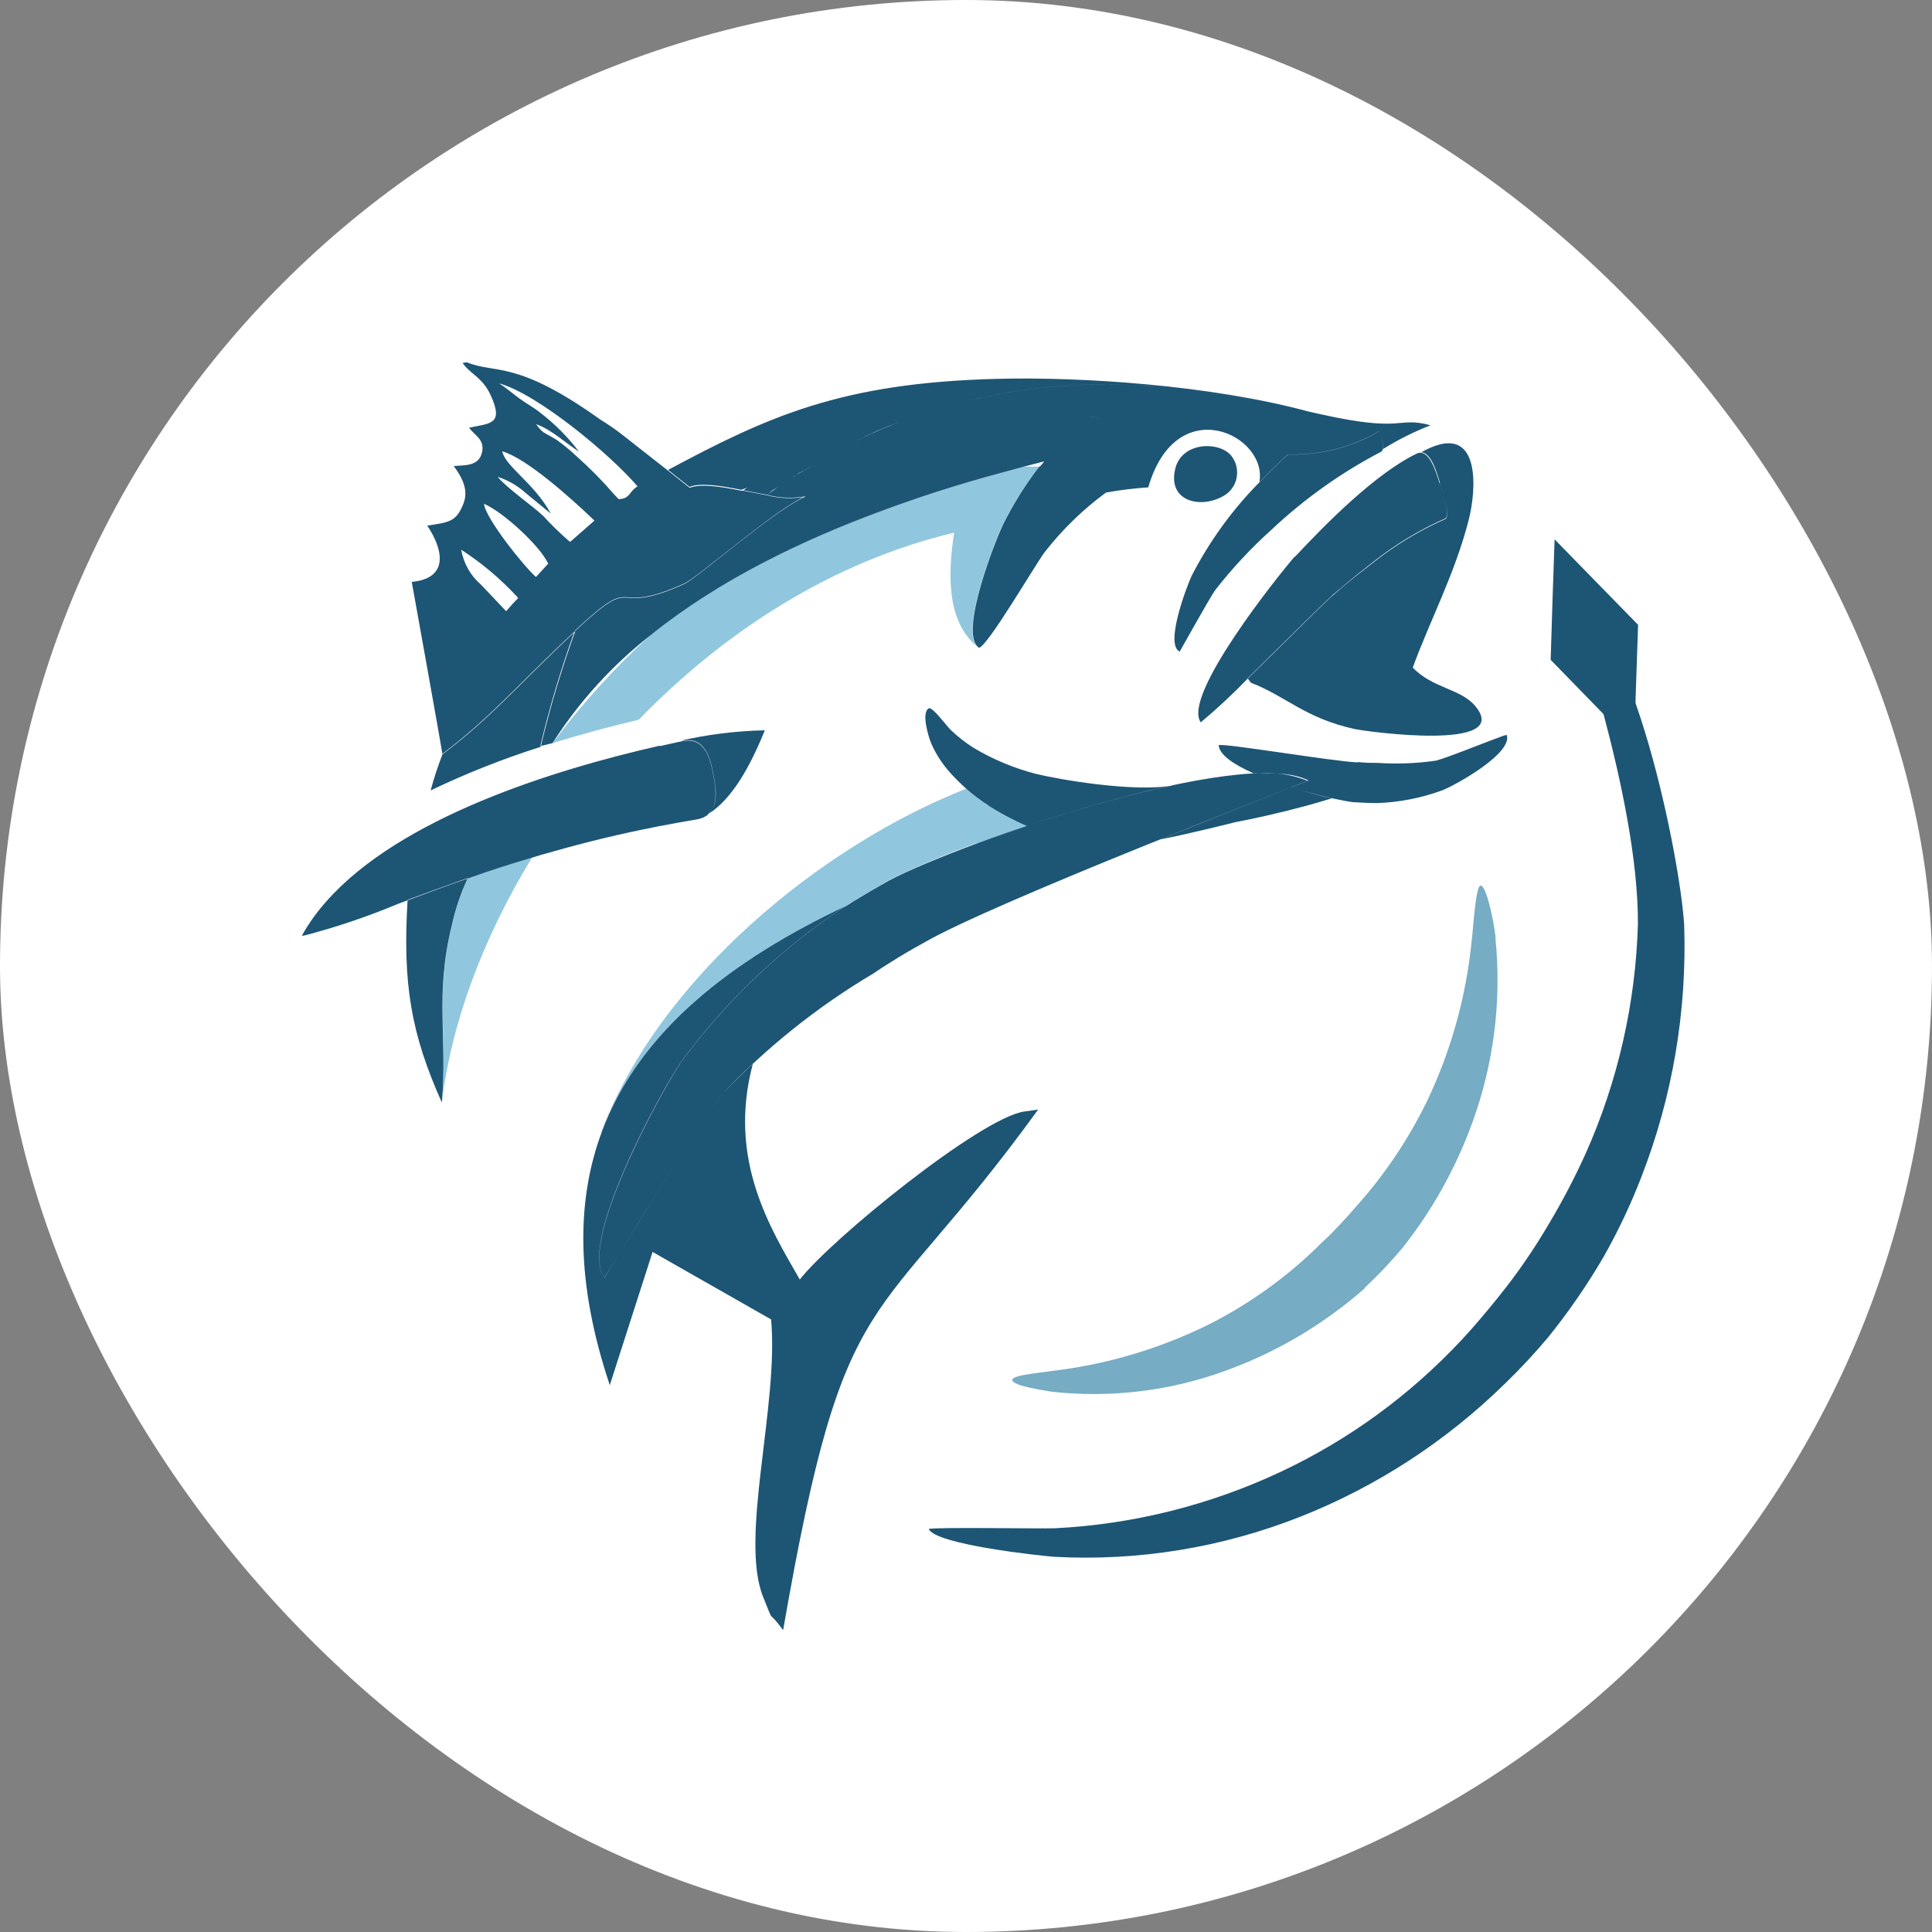
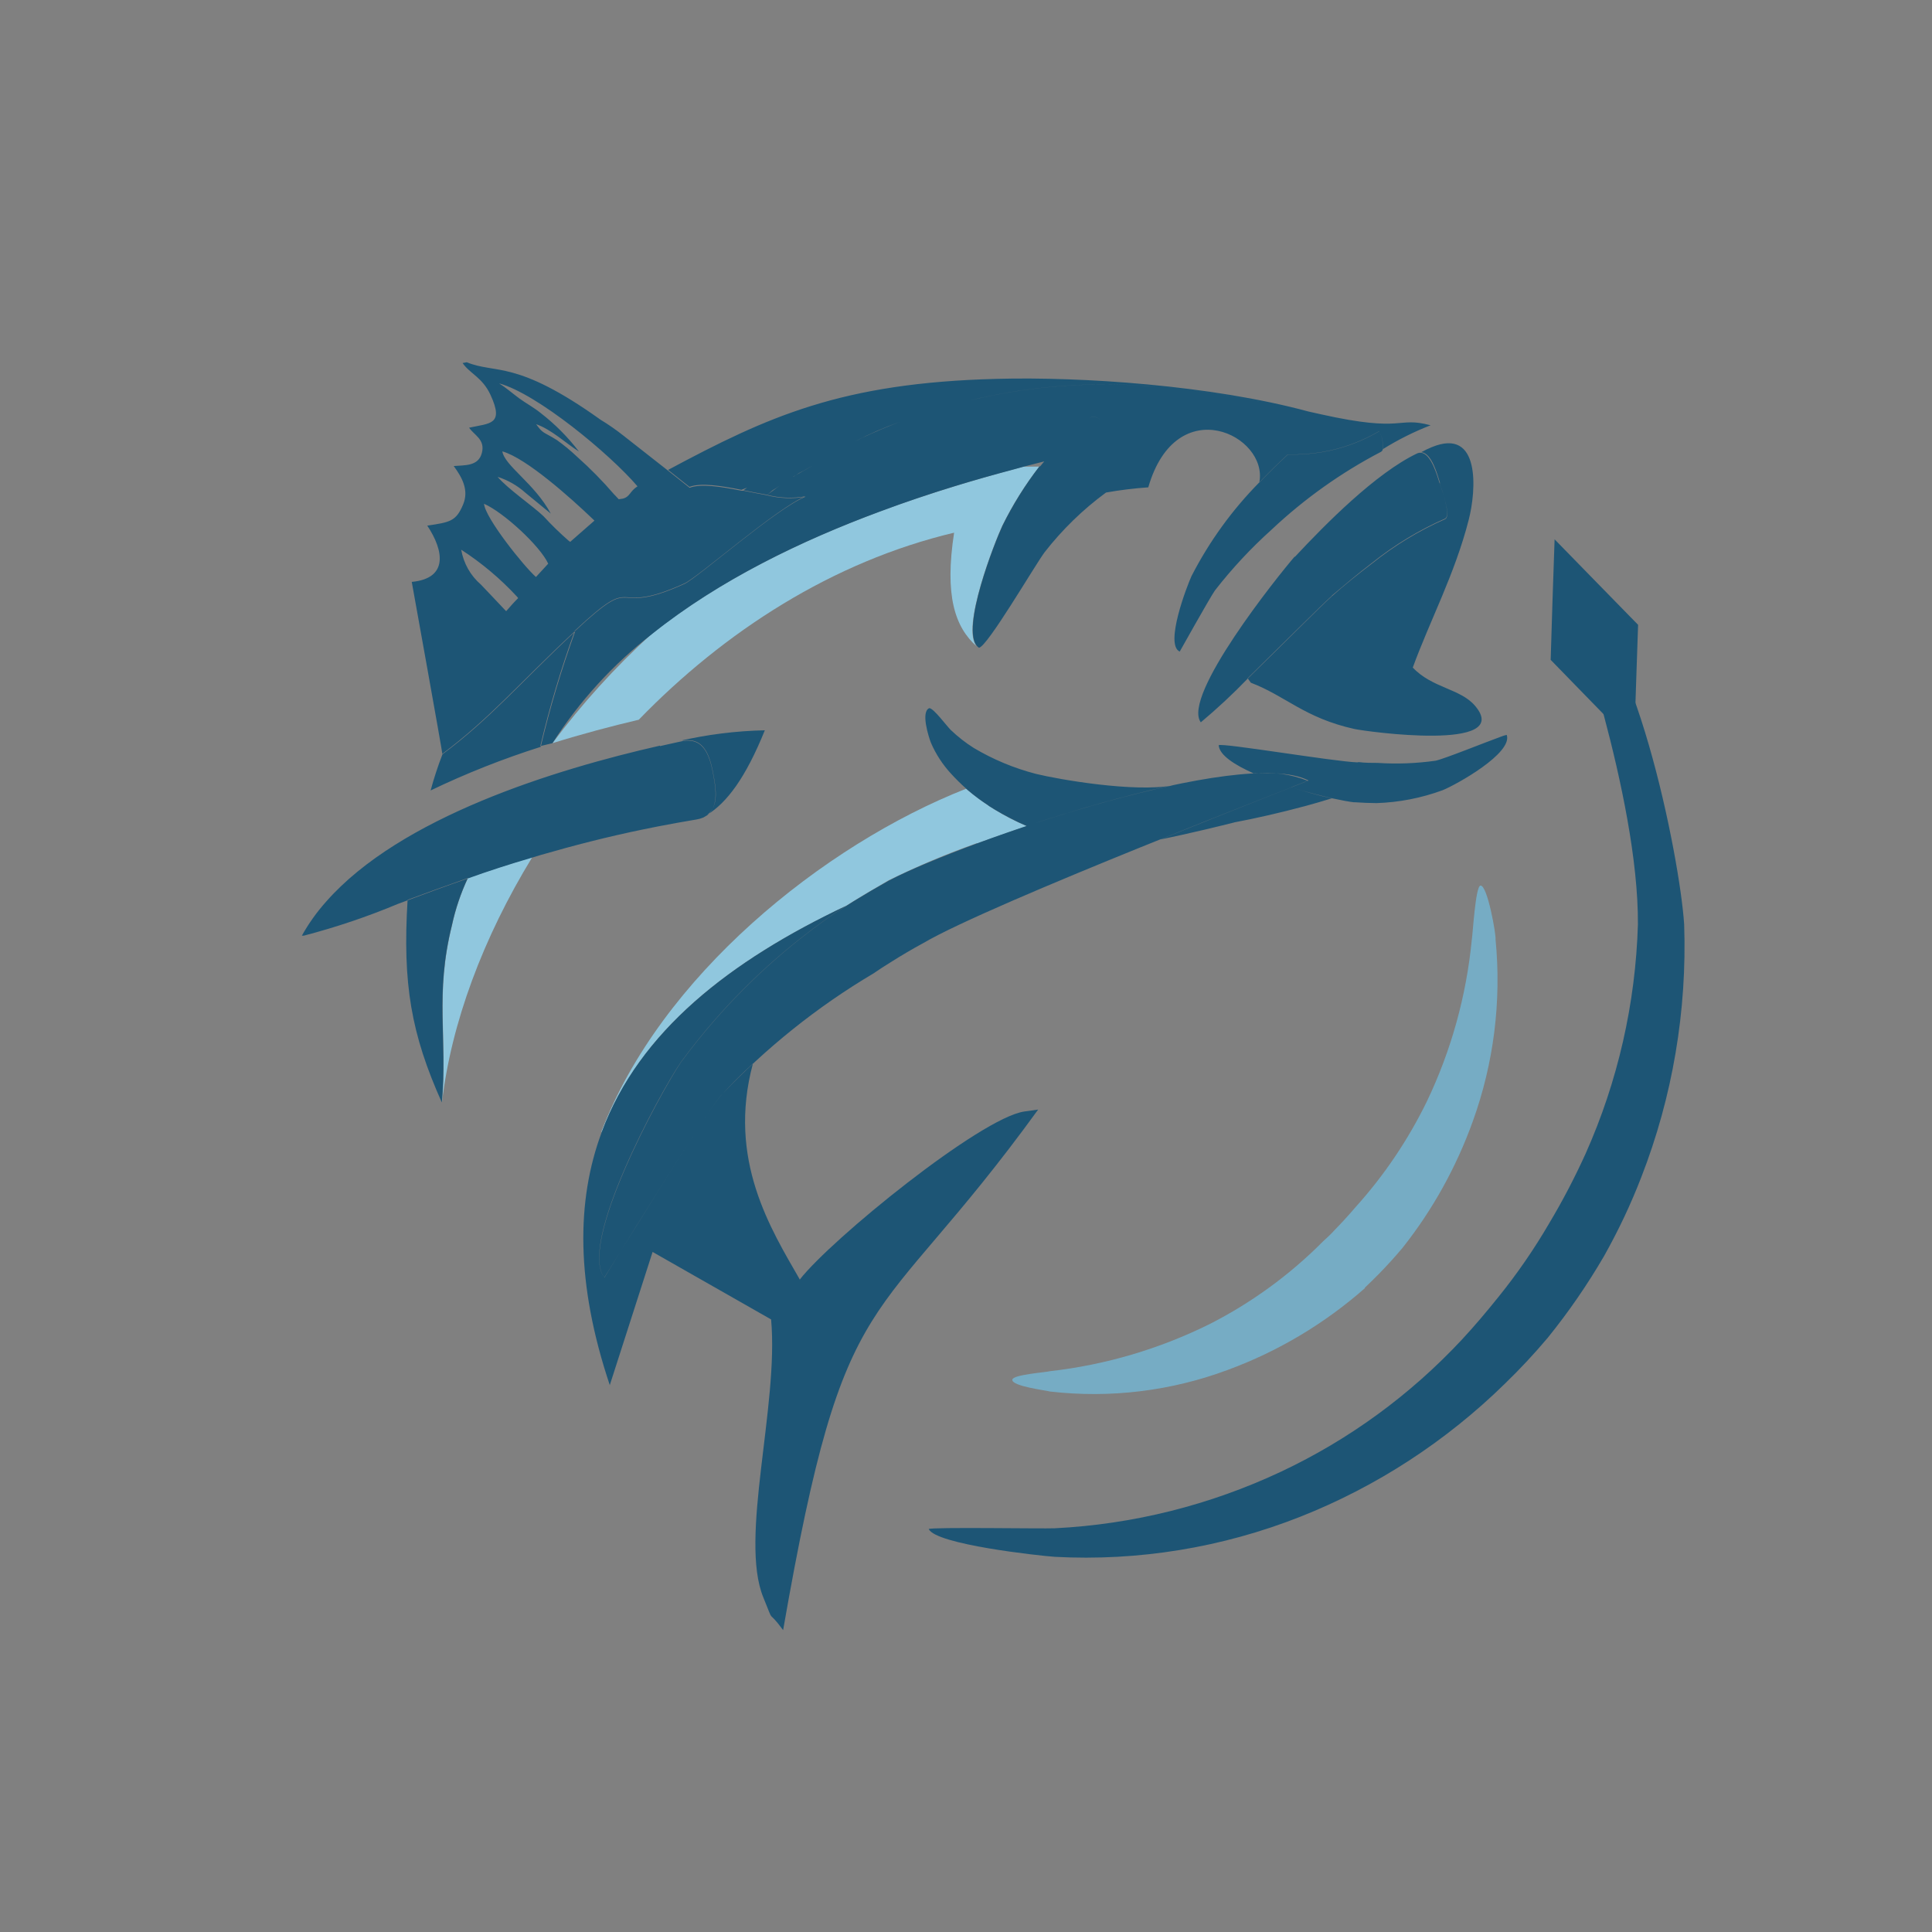
<svg xmlns="http://www.w3.org/2000/svg" width="32" height="32" viewBox="0 0 32 32" fill="none">
  <rect x="0" y="0" width="32" height="32" fill="#808080" stroke="none" />
-   <rect width="32" height="32" rx="16" fill="white" />
  <path d="M25.637 22.156C25.981 21.73 26.293 21.278 26.569 20.803C26.805 20.383 27.012 19.946 27.186 19.495C27.703 18.166 27.944 16.742 27.895 15.312C27.824 14.194 27.046 10.32 25.986 9.894C25.986 9.981 27.142 13.187 27.129 15.312C27.09 16.623 26.796 17.912 26.264 19.105C26.084 19.502 25.883 19.888 25.66 20.261C25.411 20.688 25.131 21.095 24.821 21.479C24.619 21.73 24.431 21.954 24.212 22.19C23.359 23.104 22.345 23.845 21.221 24.374C20.042 24.929 18.768 25.248 17.471 25.313C17.269 25.322 15.422 25.291 15.383 25.326C15.5 25.582 17.216 25.768 17.471 25.786C18.857 25.86 20.243 25.633 21.537 25.122C22.799 24.623 23.952 23.873 24.928 22.916C25.177 22.675 25.413 22.422 25.637 22.156Z" fill="#1D5575" />
  <path fill-rule="evenodd" clip-rule="evenodd" d="M25.749 8.933L26.44 9.641L27.132 10.349L27.098 11.348L27.066 12.347L26.375 11.639L25.684 10.929L25.715 9.932L25.749 8.933Z" fill="#1D5575" />
  <path d="M22.607 21.327C22.683 21.255 22.759 21.181 22.834 21.105C22.972 20.964 23.102 20.821 23.229 20.67C23.728 20.041 24.121 19.332 24.394 18.573C24.742 17.611 24.871 16.581 24.771 15.56C24.782 15.486 24.637 14.657 24.521 14.668C24.438 14.679 24.394 15.473 24.378 15.56C24.288 16.494 24.036 17.403 23.632 18.246C23.322 18.881 22.926 19.468 22.455 19.991C22.343 20.122 22.231 20.245 22.111 20.368C22.049 20.436 21.983 20.5 21.914 20.561C21.362 21.117 20.727 21.579 20.033 21.932C19.203 22.343 18.31 22.607 17.392 22.711C17.327 22.73 16.774 22.768 16.767 22.852C16.756 22.962 17.346 23.032 17.392 23.048C18.39 23.163 19.401 23.04 20.344 22.687C21.173 22.381 21.94 21.923 22.607 21.336V21.327Z" fill="#76ACC4" />
-   <path fill-rule="evenodd" clip-rule="evenodd" d="M20.259 8.218C20.315 8.188 20.364 8.146 20.402 8.094C20.441 8.043 20.468 7.983 20.481 7.92C20.494 7.857 20.494 7.791 20.48 7.728C20.466 7.665 20.438 7.606 20.399 7.555C20.206 7.304 19.571 7.31 19.465 7.768C19.337 8.31 19.889 8.429 20.259 8.218Z" fill="#1D5575" />
  <path fill-rule="evenodd" clip-rule="evenodd" d="M8.816 14.196C8.436 14.309 8.082 14.425 7.752 14.541C7.635 14.79 7.546 15.052 7.488 15.322C7.199 16.485 7.417 17.191 7.321 18.258C7.472 16.953 7.998 15.535 8.817 14.196H8.816Z" fill="#90C7DE" />
  <path fill-rule="evenodd" clip-rule="evenodd" d="M9.151 12.309C9.646 12.155 10.13 12.027 10.58 11.921C11.998 10.458 13.793 9.3 15.803 8.823C15.644 9.86 15.812 10.385 16.181 10.71C15.905 10.418 16.481 8.966 16.599 8.711C16.771 8.363 16.976 8.034 17.213 7.729H16.95C15.263 8.175 12.696 8.984 10.787 10.505C10.187 11.052 9.639 11.656 9.151 12.309Z" fill="#90C7DE" />
  <path fill-rule="evenodd" clip-rule="evenodd" d="M16.18 13.971C16.288 13.933 16.889 13.718 17.005 13.682C16.641 13.529 16.303 13.321 16.001 13.064C13.624 14.001 10.937 16.178 9.959 18.748H9.968C10.588 17.079 12.095 15.912 14.013 15.004C14.247 14.856 14.486 14.715 14.722 14.579C15.194 14.347 15.68 14.142 16.175 13.967L16.18 13.971Z" fill="#90C7DE" />
  <path fill-rule="evenodd" clip-rule="evenodd" d="M22.062 9.867C21.915 9.995 21.229 10.681 20.665 11.234L20.718 11.308C21.298 11.529 21.605 11.89 22.432 12.074C22.626 12.117 25.079 12.455 24.432 11.691C24.189 11.404 23.723 11.399 23.4 11.057C23.675 10.299 24.099 9.504 24.327 8.608C24.451 8.126 24.527 7.073 23.718 7.405C23.659 7.429 23.597 7.458 23.54 7.49C23.718 7.505 23.81 7.871 23.849 7.99V8.012C23.849 8.032 23.866 8.059 23.877 8.093C23.932 8.259 24.017 8.552 23.934 8.59C23.501 8.78 23.095 9.027 22.725 9.323C22.487 9.504 22.262 9.695 22.06 9.865L22.062 9.867ZM21.445 9.217C21.17 9.535 19.57 11.53 19.889 11.964C20.16 11.737 20.419 11.496 20.665 11.241C21.229 10.689 21.915 10.002 22.062 9.874C22.264 9.694 22.489 9.513 22.727 9.332C23.097 9.036 23.503 8.789 23.936 8.599C24.019 8.561 23.936 8.269 23.879 8.102C23.863 8.054 23.849 8.016 23.843 7.999C23.804 7.88 23.705 7.514 23.535 7.499C23.512 7.497 23.489 7.502 23.468 7.512C22.785 7.84 21.956 8.678 21.445 9.226V9.217ZM13.251 21.199C12.769 20.359 12.042 19.212 12.471 17.615C12.294 17.778 12.117 17.953 11.939 18.148C11.684 18.432 10.016 21.159 10.009 21.159C9.575 20.599 10.917 18.121 11.276 17.594C11.986 16.628 12.851 15.792 13.834 15.119L14.011 15.005C12.101 15.909 10.587 17.081 9.967 18.75C9.543 19.887 9.536 21.258 10.1 22.942L10.809 20.736L12.772 21.854C12.902 23.285 12.241 25.477 12.643 26.458C12.847 26.959 12.682 26.608 12.971 27C14.004 21.065 14.449 22.165 17.195 18.378L16.966 18.41C16.245 18.513 13.765 20.525 13.244 21.197L13.251 21.199ZM22.479 12.627C22.081 12.612 20.25 12.302 20.185 12.343C20.197 12.506 20.444 12.668 20.772 12.813C21.072 12.779 21.376 12.82 21.658 12.932L21.385 13.04C21.626 13.114 21.863 13.176 22.058 13.221C22.214 13.255 22.344 13.279 22.424 13.288H22.445C22.564 13.297 22.677 13.3 22.799 13.302C23.173 13.29 23.542 13.218 23.893 13.089C24.125 12.995 25.061 12.473 24.956 12.172C24.923 12.179 24.89 12.189 24.859 12.202C24.593 12.298 23.916 12.572 23.776 12.6C23.458 12.645 23.136 12.657 22.815 12.636C22.712 12.636 22.61 12.636 22.507 12.623L22.479 12.627ZM14.727 14.583C14.527 14.695 14.332 14.809 14.135 14.93L13.834 15.121C12.852 15.794 11.988 16.63 11.278 17.595C10.924 18.123 9.577 20.601 10.011 21.161C10.011 21.161 11.686 18.432 11.938 18.148C12.685 17.357 13.537 16.674 14.469 16.122C14.561 16.06 14.646 16.002 14.747 15.941C14.924 15.829 15.101 15.724 15.293 15.62C16.41 14.962 21.656 12.941 21.674 12.928C20.573 12.354 15.972 13.934 14.736 14.579L14.727 14.583ZM16.374 13.346C16.522 13.44 16.675 13.525 16.833 13.602L16.87 13.62L17.005 13.681C17.273 13.591 17.551 13.501 17.829 13.421C18.171 13.319 18.515 13.223 18.852 13.14C19.047 13.091 19.237 13.048 19.424 13.008C18.792 13.129 17.533 12.91 17.159 12.818C16.797 12.724 16.45 12.58 16.128 12.388C15.991 12.302 15.864 12.202 15.747 12.09C15.679 12.024 15.463 11.729 15.392 11.729C15.247 11.789 15.383 12.21 15.419 12.302C15.501 12.493 15.616 12.668 15.757 12.82C15.834 12.904 15.914 12.983 15.998 13.058L16.035 13.091C16.142 13.182 16.253 13.265 16.37 13.34L16.374 13.346ZM21.392 13.04C21.121 13.147 20.663 13.326 20.118 13.544C20.362 13.573 20.55 13.595 20.44 13.622C20.795 13.555 21.195 13.465 21.633 13.347C21.775 13.309 21.917 13.266 22.058 13.223C21.846 13.178 21.63 13.114 21.392 13.042V13.04ZM20.44 13.622C20.55 13.595 20.362 13.573 20.118 13.544L19.586 13.757L19.219 13.904C19.717 13.803 20.245 13.672 20.444 13.622H20.44ZM7.324 12.488C8.127 11.886 8.588 11.326 9.522 10.454C10.608 9.439 10.064 10.248 11.335 9.672C11.558 9.569 12.857 8.422 13.343 8.227C13.129 8.266 12.91 8.257 12.7 8.202C12.576 8.18 12.446 8.153 12.317 8.128H12.283C11.943 8.061 11.613 8.007 11.422 8.079L11.067 7.797L10.328 7.217C10.207 7.121 10.079 7.032 9.947 6.952C8.543 5.948 8.214 6.199 7.731 6L7.662 6.013C7.786 6.193 7.99 6.249 8.125 6.542C8.354 7.039 8.114 7.008 7.77 7.084C7.852 7.207 8.04 7.277 7.981 7.503C7.923 7.728 7.689 7.703 7.515 7.719C7.648 7.9 7.772 8.115 7.671 8.355C7.554 8.637 7.45 8.65 7.077 8.706C7.35 9.116 7.432 9.58 6.82 9.638C6.82 9.638 7.334 12.488 7.329 12.502L7.324 12.488ZM8.359 10.098C8.277 10.013 8.042 9.76 7.964 9.681C7.793 9.534 7.678 9.33 7.639 9.105C7.978 9.324 8.289 9.586 8.564 9.883C8.571 9.891 8.577 9.898 8.582 9.907C8.522 9.966 8.439 10.058 8.384 10.123L8.359 10.098ZM8.876 9.556C8.673 9.376 8.036 8.579 8.017 8.344C8.343 8.487 8.947 9.045 9.08 9.336L8.878 9.556H8.876ZM9.002 8.55C8.825 8.38 8.412 8.099 8.242 7.898C8.412 7.952 8.569 8.042 8.703 8.162L9.123 8.507C8.85 8.003 8.361 7.718 8.32 7.476C8.717 7.588 9.451 8.245 9.819 8.597L9.846 8.623L9.444 8.975L9.417 8.955C9.272 8.828 9.133 8.693 9.002 8.55ZM9.219 7.286C9.001 7.149 8.997 7.19 8.88 7.026C9.132 7.113 9.364 7.335 9.589 7.479C9.406 7.239 9.192 7.024 8.954 6.84C8.843 6.75 8.708 6.677 8.6 6.598C8.492 6.518 8.375 6.417 8.267 6.35C8.899 6.522 10.105 7.523 10.559 8.055C10.427 8.14 10.438 8.227 10.316 8.259L10.248 8.269L10.192 8.209L10.172 8.189C9.981 7.967 9.776 7.758 9.557 7.564C9.451 7.463 9.339 7.371 9.22 7.286H9.219ZM7.131 13.093C7.722 12.809 8.332 12.568 8.956 12.37C9.109 11.722 9.3 11.084 9.527 10.459C8.593 11.332 8.132 11.892 7.329 12.493C7.252 12.691 7.186 12.893 7.131 13.098V13.093ZM20.855 6.65C19.315 6.35 17.856 6.217 16.121 6.618L16.067 6.63C17.829 6.213 19.295 6.347 20.853 6.65H20.855ZM13.141 7.896L13.239 7.833C13.286 7.81 13.332 7.784 13.379 7.757L13.458 7.714L13.137 7.895L13.141 7.896ZM12.705 8.198C12.735 8.175 12.764 8.149 12.792 8.124L12.806 8.115C12.845 8.092 12.884 8.066 12.921 8.039L12.705 8.198ZM18.035 6.93C18.111 6.876 18.193 6.914 18.267 6.984C18.193 6.914 18.111 6.878 18.035 6.93ZM17.218 7.723C16.982 8.029 16.776 8.358 16.605 8.706C16.486 8.96 15.91 10.412 16.186 10.705L16.215 10.729C16.353 10.712 17.131 9.379 17.301 9.148C17.594 8.772 17.936 8.439 18.319 8.158C18.55 8.117 18.784 8.088 19.019 8.072C19.485 6.459 21.011 7.214 20.858 7.99C21.011 7.831 21.169 7.676 21.33 7.526H21.489C21.668 7.521 21.846 7.5 22.021 7.463C22.31 7.4 22.587 7.291 22.844 7.141C22.892 7.233 22.912 7.338 22.902 7.441C23.154 7.284 23.419 7.151 23.695 7.044C23.125 6.892 23.278 7.174 21.883 6.863L21.672 6.816C20.059 6.379 17.907 6.238 16.514 6.275C13.933 6.34 12.719 6.899 11.066 7.783L11.42 8.064C11.611 7.992 11.941 8.046 12.281 8.113L12.374 8.077L12.315 8.12C12.444 8.146 12.574 8.173 12.698 8.194C12.908 8.25 13.128 8.259 13.341 8.22C12.856 8.42 11.556 9.567 11.333 9.665C10.062 10.241 10.606 9.432 9.52 10.447C9.293 11.072 9.102 11.71 8.949 12.358L9.151 12.309C9.595 11.615 10.152 11.005 10.798 10.503C11.925 9.6 13.29 8.949 14.566 8.476C15.452 8.144 16.238 7.922 16.736 7.79L16.961 7.728L17.296 7.642L17.225 7.728L17.218 7.723ZM14.903 6.988C14.695 7.067 14.49 7.154 14.288 7.248C14.245 7.27 14.204 7.291 14.16 7.311C14.4 7.187 14.649 7.079 14.903 6.988ZM20.858 7.99C20.409 8.445 20.03 8.968 19.736 9.54C19.662 9.701 19.285 10.678 19.54 10.792C19.54 10.792 20.038 9.901 20.123 9.78C20.406 9.416 20.72 9.079 21.062 8.772C21.604 8.262 22.212 7.829 22.869 7.486C22.877 7.482 22.885 7.476 22.891 7.469C22.897 7.461 22.901 7.453 22.904 7.443C22.914 7.339 22.893 7.235 22.845 7.143C22.589 7.293 22.312 7.402 22.023 7.465C21.848 7.502 21.67 7.523 21.491 7.528H21.332C21.17 7.678 21.013 7.833 20.86 7.992L20.858 7.99ZM7.318 18.26C7.414 17.193 7.196 16.486 7.485 15.323C7.543 15.054 7.632 14.792 7.749 14.543C7.395 14.668 7.056 14.79 6.751 14.904C6.666 16.299 6.81 17.126 7.318 18.26ZM10.932 12.35C9.194 12.744 6.632 13.533 5.401 14.935C5.247 15.107 5.113 15.295 5 15.497H5.034C5.564 15.359 6.085 15.183 6.592 14.971L6.751 14.912C7.056 14.798 7.389 14.675 7.749 14.55C8.081 14.43 8.436 14.315 8.813 14.205L8.954 14.162C9.486 14.008 10.055 13.86 10.67 13.734L10.904 13.687C11.11 13.647 11.321 13.609 11.537 13.573C11.575 13.567 11.613 13.556 11.649 13.541L11.714 13.503C11.891 13.365 11.863 13.089 11.817 12.849C11.764 12.556 11.675 12.206 11.303 12.276L11.23 12.291L10.931 12.358L10.932 12.35ZM11.305 12.269C11.677 12.199 11.766 12.549 11.819 12.842C11.865 13.082 11.9 13.358 11.714 13.495C12.037 13.295 12.347 12.89 12.668 12.096C12.186 12.106 11.706 12.167 11.236 12.276L11.308 12.262L11.305 12.269Z" fill="#1D5575" />
</svg>